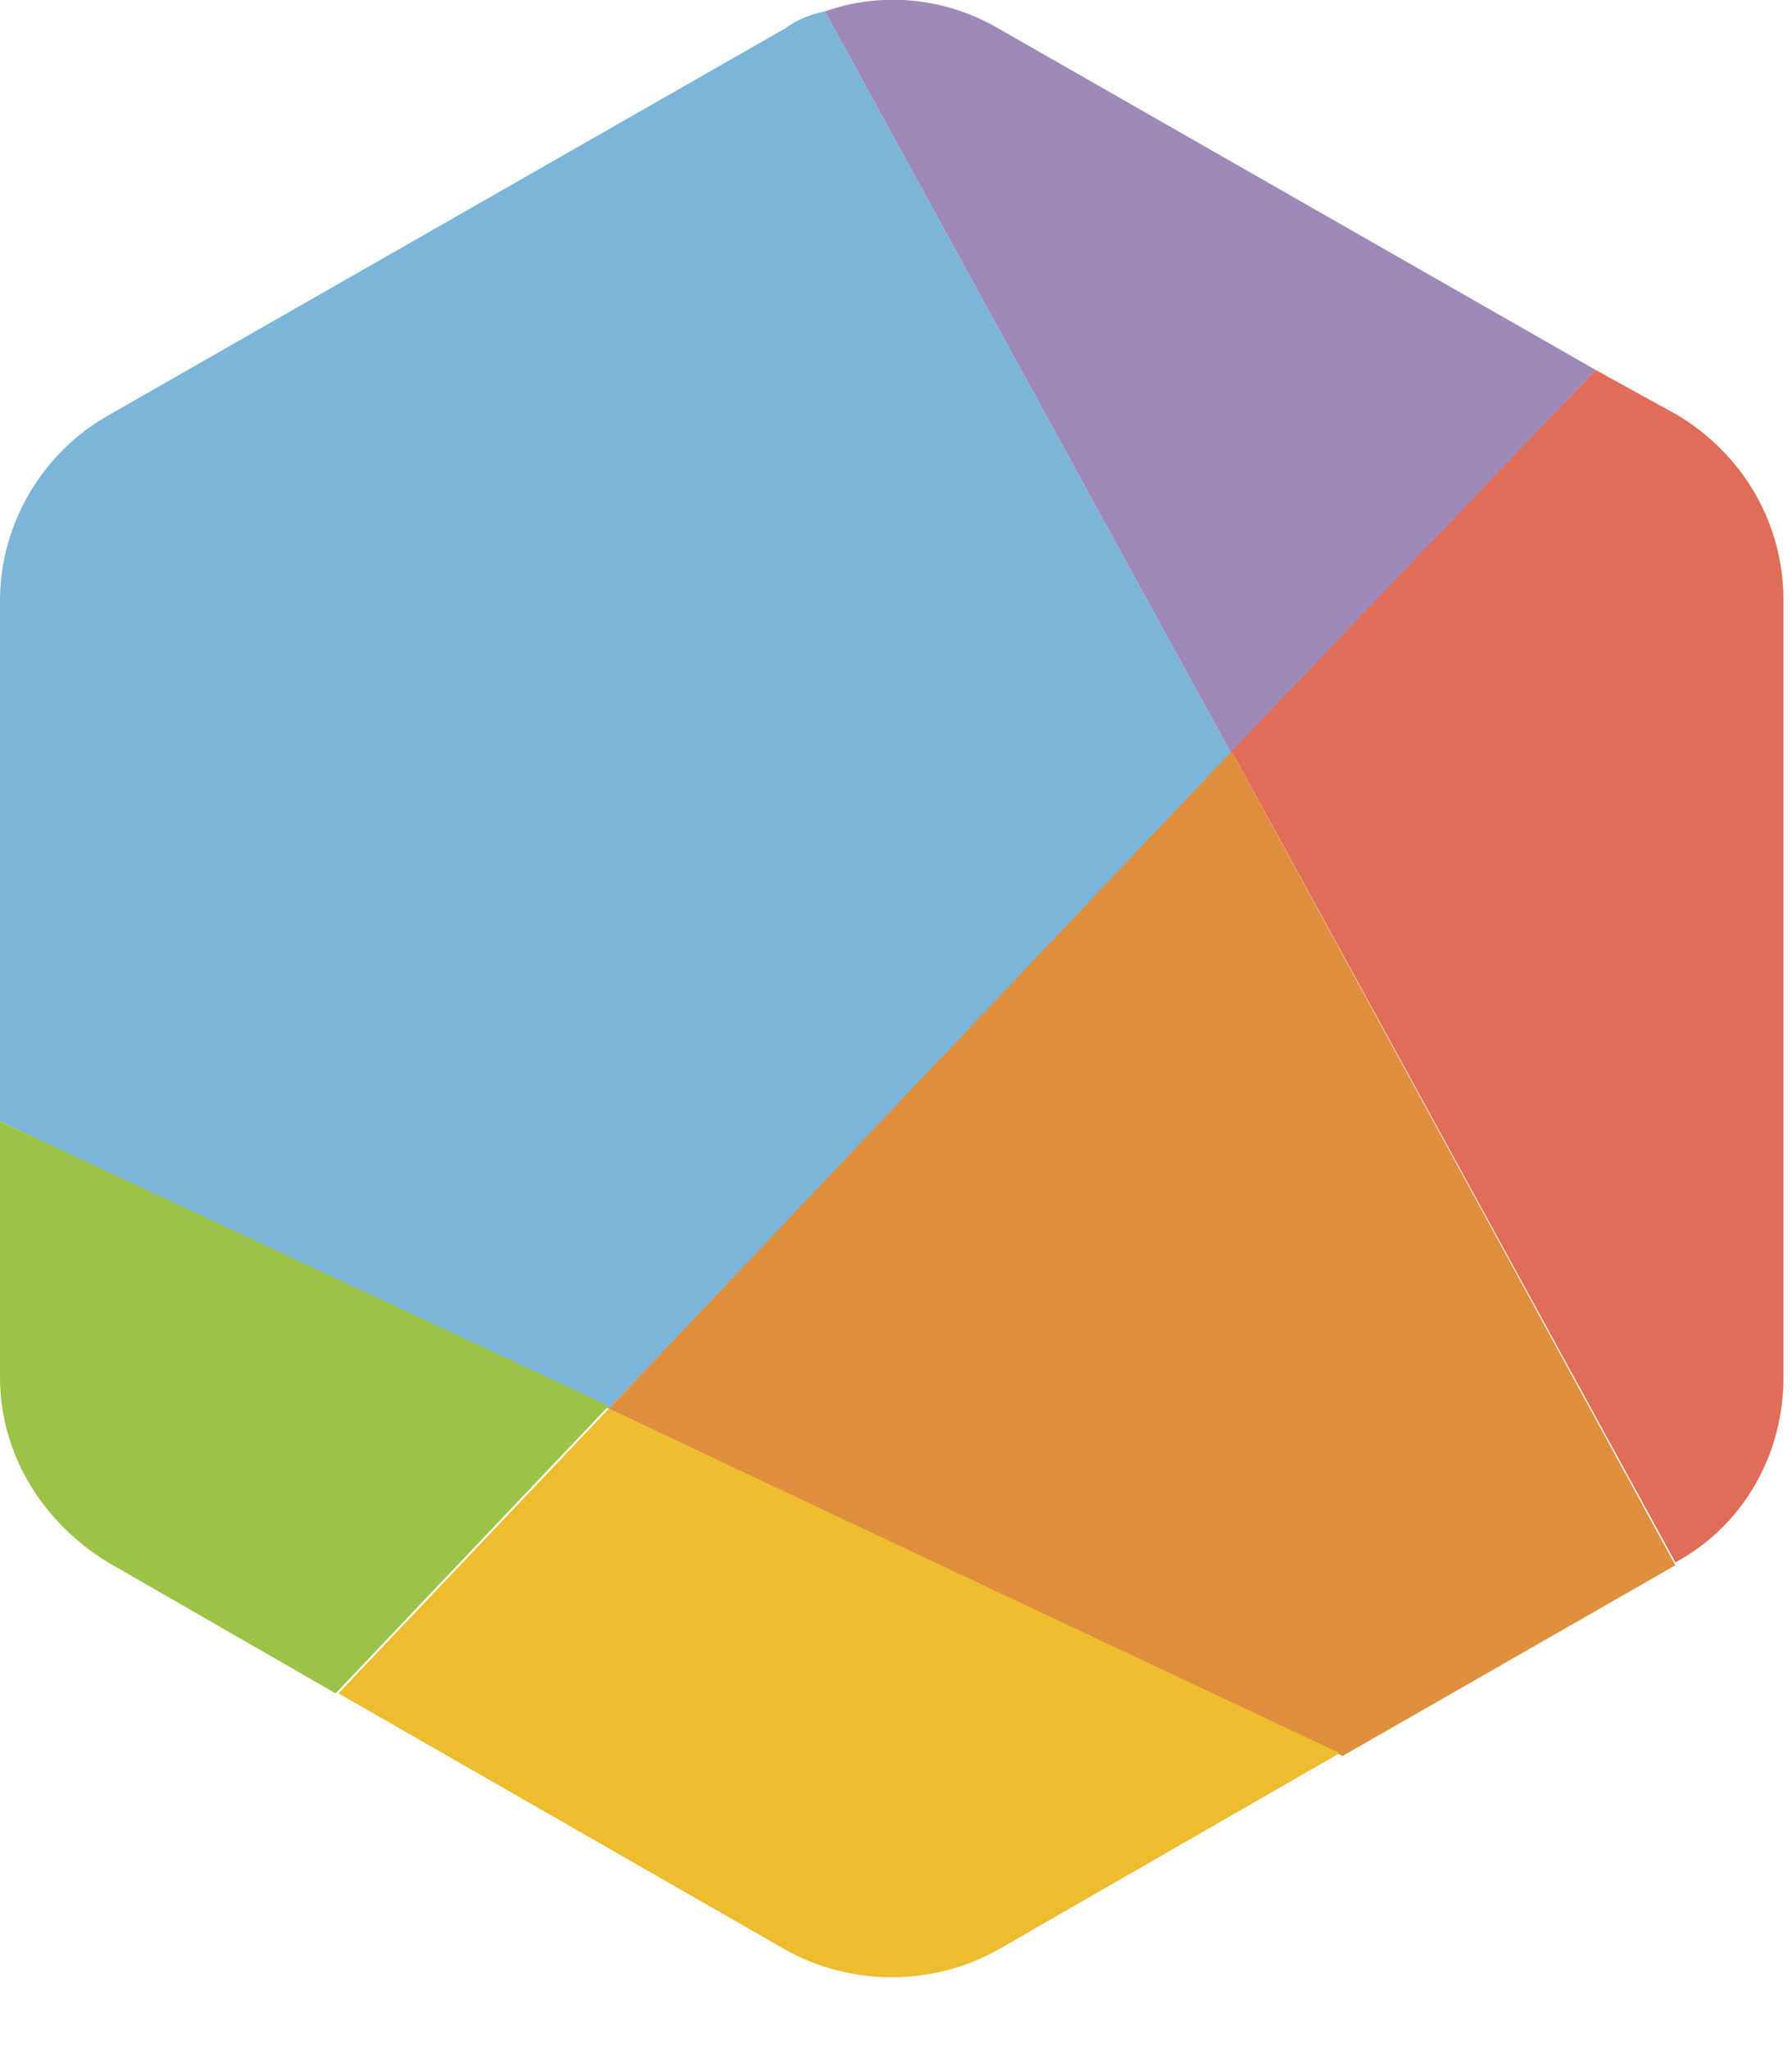
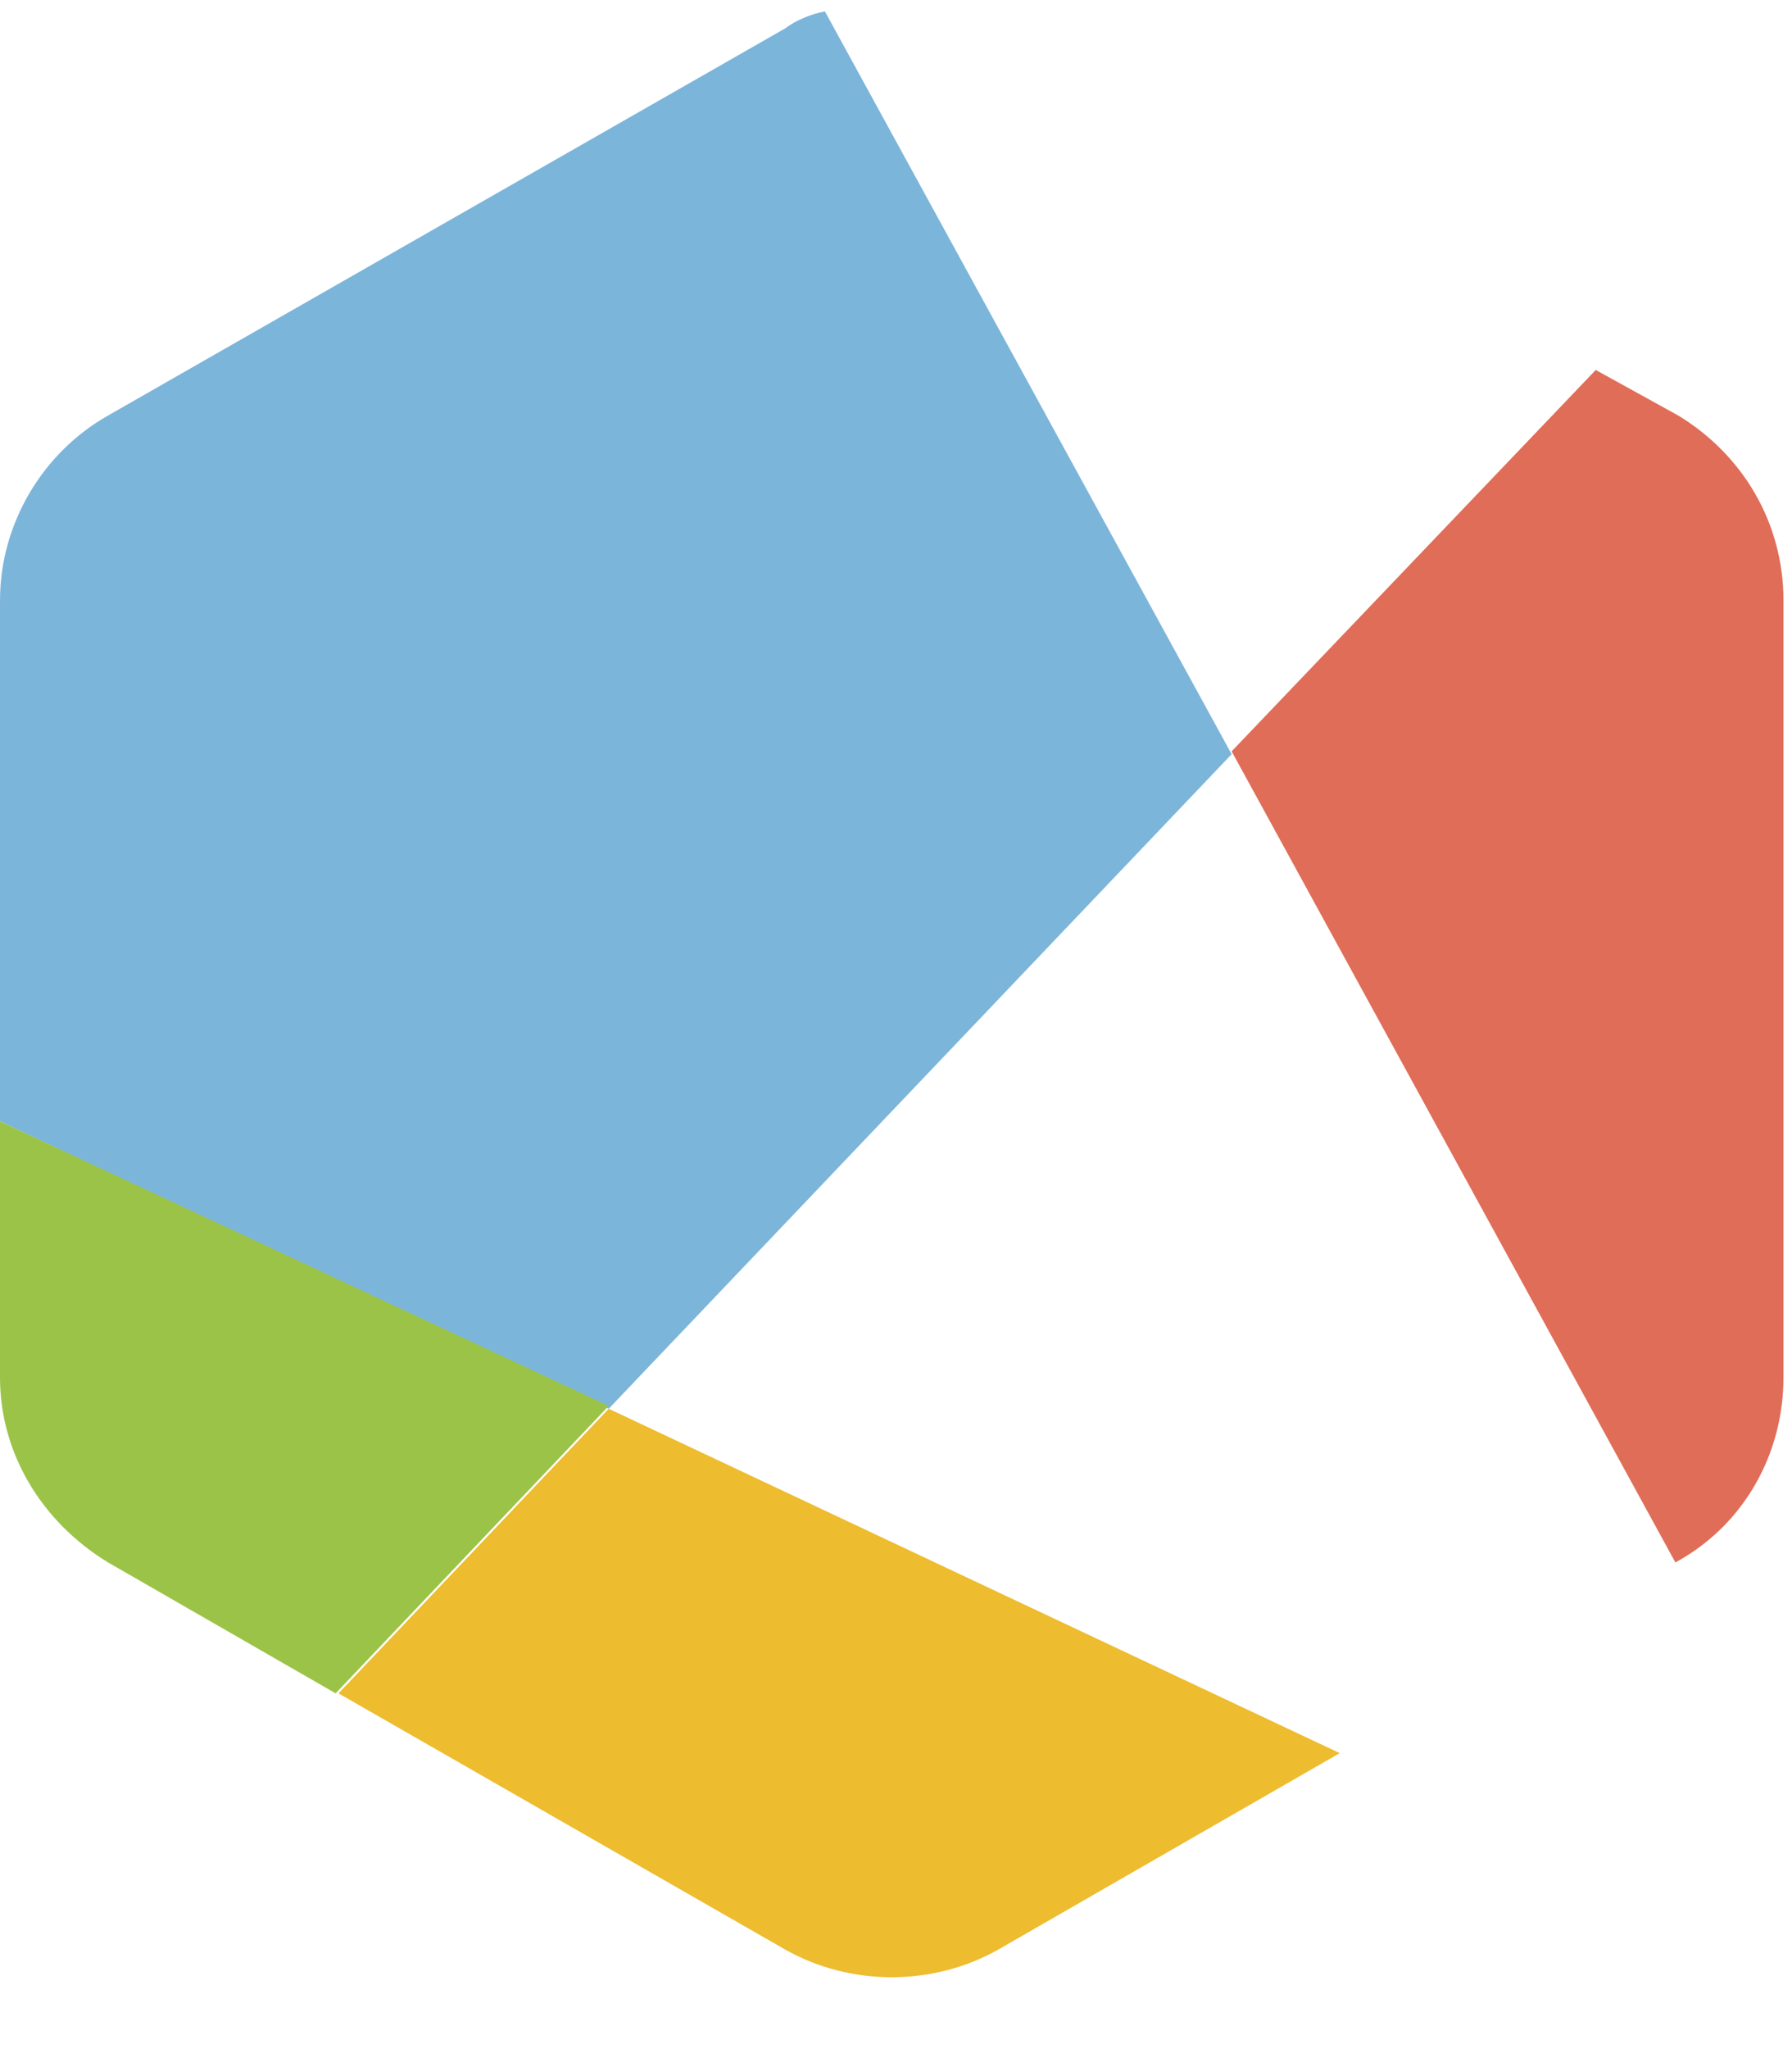
<svg xmlns="http://www.w3.org/2000/svg" version="1.1" id="レイヤー_1" x="0px" y="0px" viewBox="0 0 63 72" style="enable-background:new 0 0 63 72;" xml:space="preserve">
  <style type="text/css">
	.st0{fill-rule:evenodd;clip-rule:evenodd;fill:#7CB5DA;}
	.st1{fill-rule:evenodd;clip-rule:evenodd;fill:#E08F3C;}
	.st2{fill-rule:evenodd;clip-rule:evenodd;fill:#9F89B8;}
	.st3{fill-rule:evenodd;clip-rule:evenodd;fill:#E06D58;}
	.st4{fill-rule:evenodd;clip-rule:evenodd;fill:#9BC348;}
	.st5{fill-rule:evenodd;clip-rule:evenodd;fill:#EDBC2F;}
</style>
  <g>
    <path class="st0" d="M0,21.1v18.3l21.4,10.1l21.9-23L29,0.4C28.5,0.5,28,0.7,27.6,1L3.8,14.6C1.5,15.9,0,18.4,0,21.1" />
-     <path class="st1" d="M21.4,49.5l25.8,12.2l11.7-6.7L43.3,26.4L21.4,49.5z" />
-     <path class="st2" d="M56.1,13l-21-12C33.2-0.1,31-0.3,29,0.4l14.3,26.1L56.1,13L56.1,13z" />
    <path class="st3" d="M58.9,54.9L58.9,54.9c2.4-1.3,3.8-3.8,3.8-6.5V21.1c0-2.7-1.4-5.1-3.7-6.5L56.1,13L43.3,26.4L58.9,54.9   L58.9,54.9z" />
    <path class="st4" d="M0,39.4v9c0,2.7,1.5,5.1,3.8,6.5l8,4.6l9.6-10.1L0,39.4z" />
    <path class="st5" d="M11.9,59.5l15.7,9c2.3,1.3,5.2,1.3,7.5,0l12-6.9L21.4,49.5L11.9,59.5z" />
  </g>
</svg>